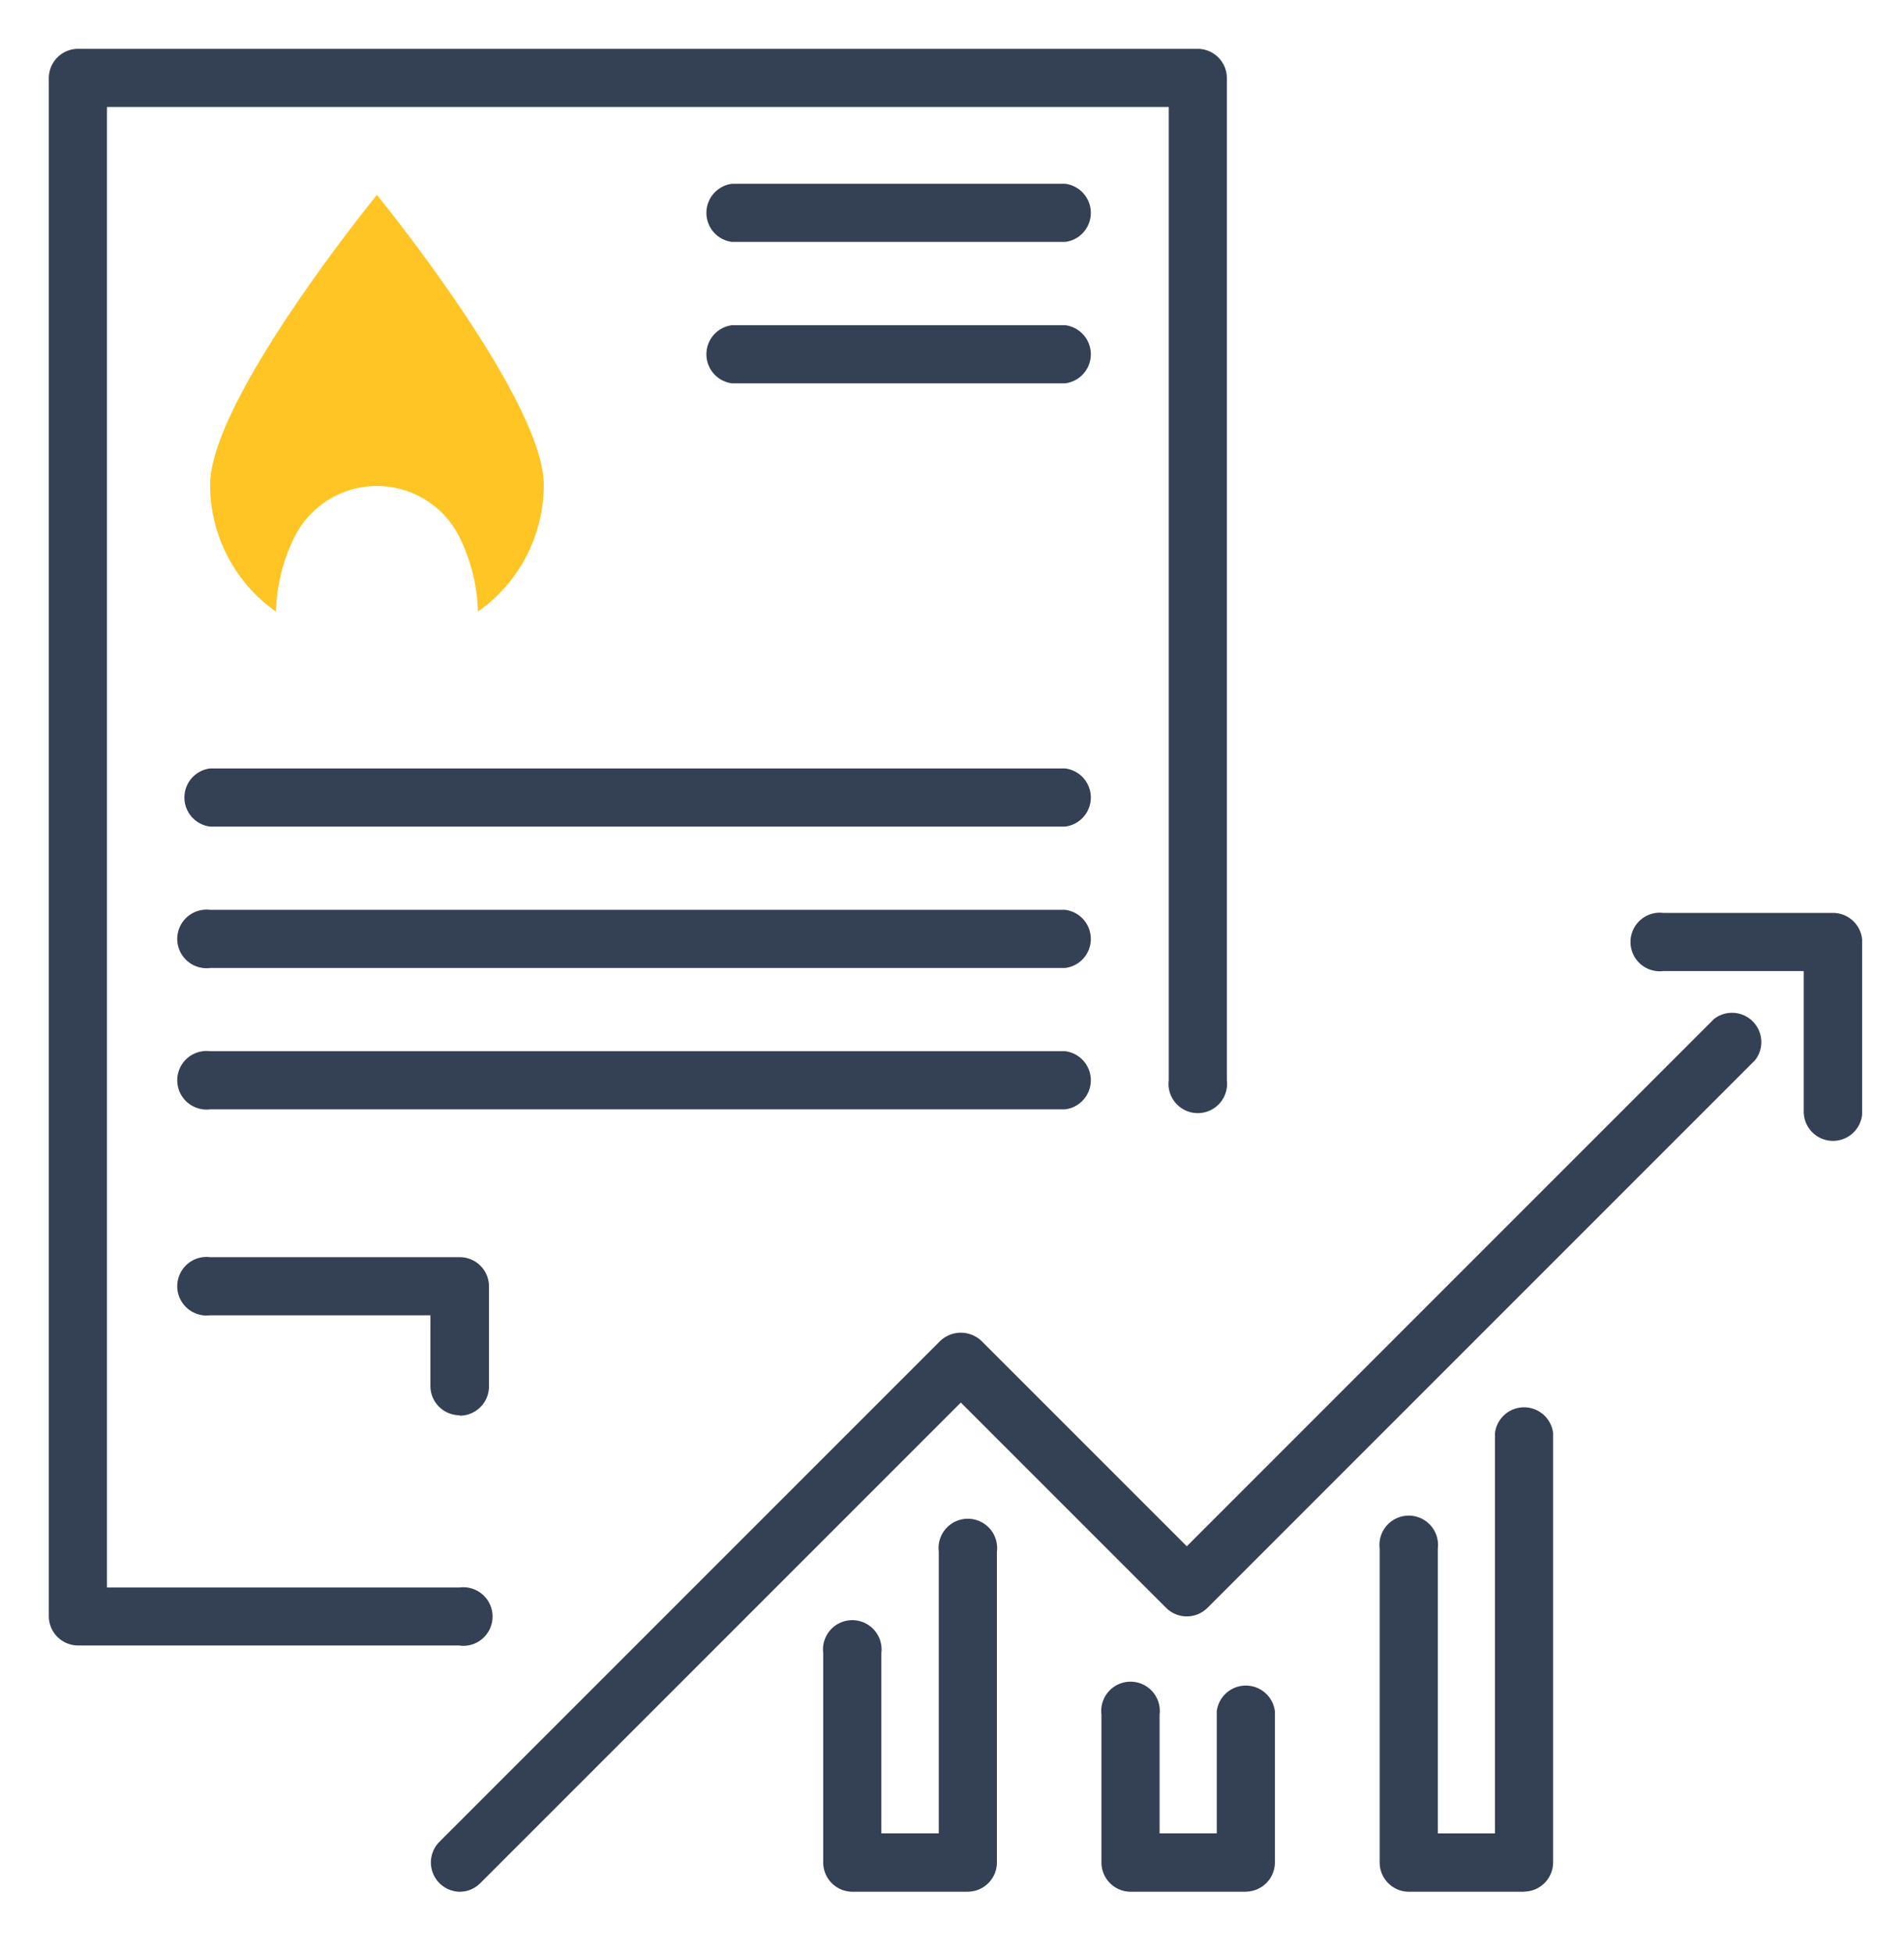
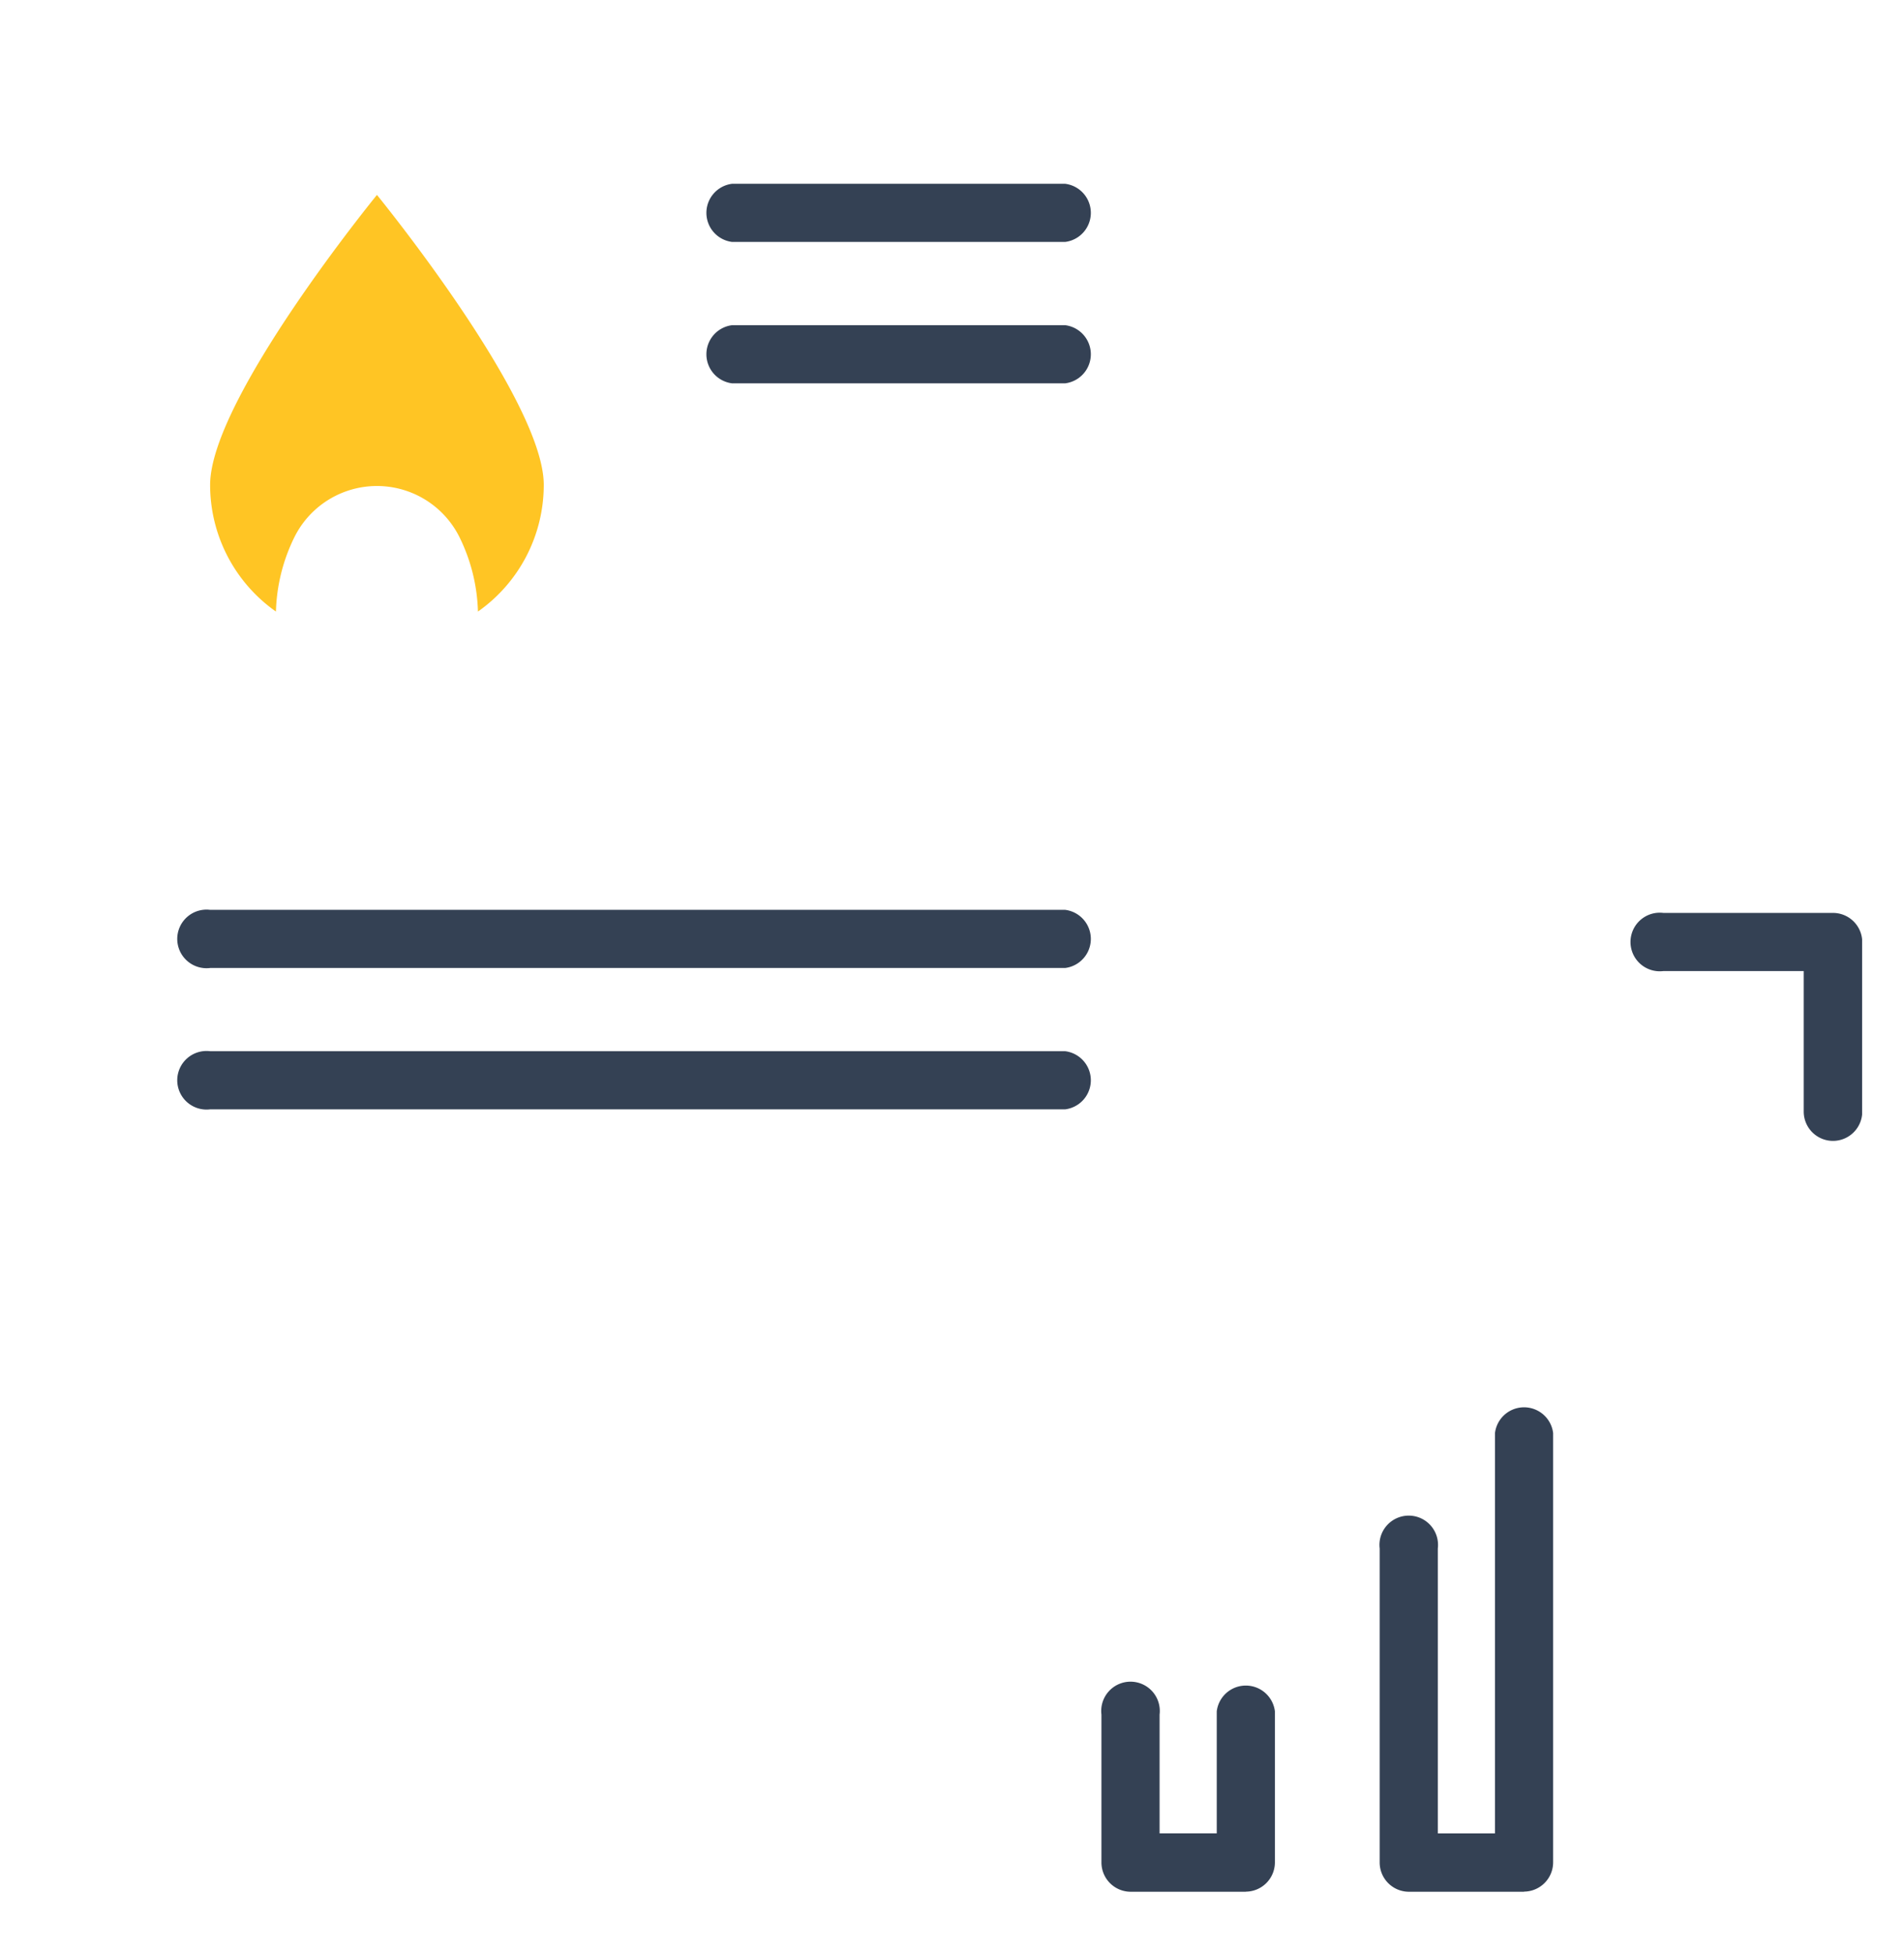
<svg xmlns="http://www.w3.org/2000/svg" width="39" height="40" viewBox="0 0 39 40">
  <defs>
    <clipPath id="a">
      <rect width="37.142" height="37.744" fill="none" />
    </clipPath>
  </defs>
  <g transform="translate(18693 16697)">
    <rect width="39" height="40" transform="translate(-18693 -16697)" fill="none" />
    <g transform="translate(-18692 -16696)">
      <g clip-path="url(#a)">
        <path d="M86.189,17.438H79.368a.6.6,0,0,1,0-1.191h6.821a.6.6,0,0,1,0,1.191" transform="translate(-65.372 -13.483)" fill="#344154" />
        <path d="M86.189,34.459H79.368a.6.6,0,0,1,0-1.191h6.821a.6.6,0,0,1,0,1.191" transform="translate(-65.372 -27.608)" fill="#344154" />
-         <path d="M34.031,87.824H16.518a.6.6,0,0,1,0-1.191H34.031a.6.6,0,0,1,0,1.191" transform="translate(-13.214 -71.895)" fill="#344154" />
        <path d="M34.031,104.844H16.518a.6.6,0,1,1,0-1.191H34.031a.6.6,0,0,1,0,1.191" transform="translate(-13.214 -86.019)" fill="#344154" />
        <path d="M34.031,121.865H16.518a.6.6,0,1,1,0-1.191H34.031a.6.6,0,0,1,0,1.191" transform="translate(-13.214 -100.145)" fill="#344154" />
-         <path d="M8.416,32.7H.6a.6.6,0,0,1-.6-.6V.6A.6.6,0,0,1,.6,0h22.93a.6.6,0,0,1,.6.6V21.124a.6.6,0,1,1-1.191,0V1.191H1.191V31.512H8.416a.6.6,0,1,1,0,1.191" fill="#344154" />
-         <path d="M21.63,148.707a.6.6,0,0,1-.6-.6V146.66H16.518a.6.6,0,1,1,0-1.191H21.63a.6.6,0,0,1,.6.6v2.047a.6.6,0,0,1-.6.6" transform="translate(-13.214 -120.722)" fill="#344154" />
-         <path d="M46.563,133.806a.6.6,0,0,1-.421-1.016l10.266-10.266a.613.613,0,0,1,.842,0l4.207,4.207,10.8-10.8a.6.6,0,0,1,.842.842L61.878,127.994a.6.6,0,0,1-.842,0l-4.207-4.207-9.845,9.845a.594.594,0,0,1-.421.174" transform="translate(-38.148 -96.062)" fill="#344154" />
        <path d="M194.975,108.7a.6.6,0,0,1-.6-.6v-2.878H191.5a.6.6,0,1,1,0-1.191h3.474a.6.6,0,0,1,.6.6V108.1a.6.6,0,0,1-.6.6" transform="translate(-158.429 -86.334)" fill="#344154" />
-         <path d="M96.225,185.008H93.863a.6.6,0,0,1-.6-.6v-4.289a.6.6,0,1,1,1.191,0v3.693H95.63v-5.77a.6.6,0,1,1,1.191,0v6.365a.6.6,0,0,1-.6.6" transform="translate(-77.401 -147.264)" fill="#344154" />
        <path d="M129.722,200.966h-2.362a.6.6,0,0,1-.6-.6v-3.029a.6.6,0,1,1,1.191,0v2.433h1.171v-2.5a.6.6,0,0,1,1.191,0v3.094a.6.6,0,0,1-.6.6" transform="translate(-105.199 -163.222)" fill="#344154" />
        <path d="M163.219,173.167h-2.362a.6.6,0,0,1-.6-.6v-6.43a.6.6,0,1,1,1.191,0v5.835h1.171v-8.2a.6.6,0,0,1,1.191,0v8.792a.6.6,0,0,1-.6.6" transform="translate(-132.997 -135.423)" fill="#344154" />
        <path d="M22.84,17.585s3.417,4.184,3.417,5.938a3.17,3.17,0,0,1-1.348,2.595,3.67,3.67,0,0,0-.375-1.517,1.888,1.888,0,0,0-3.388,0,3.67,3.67,0,0,0-.375,1.517,3.17,3.17,0,0,1-1.348-2.595c0-1.754,3.417-5.938,3.417-5.938" transform="translate(-16.119 -14.593)" fill="#ffc524" />
      </g>
    </g>
  </g>
</svg>